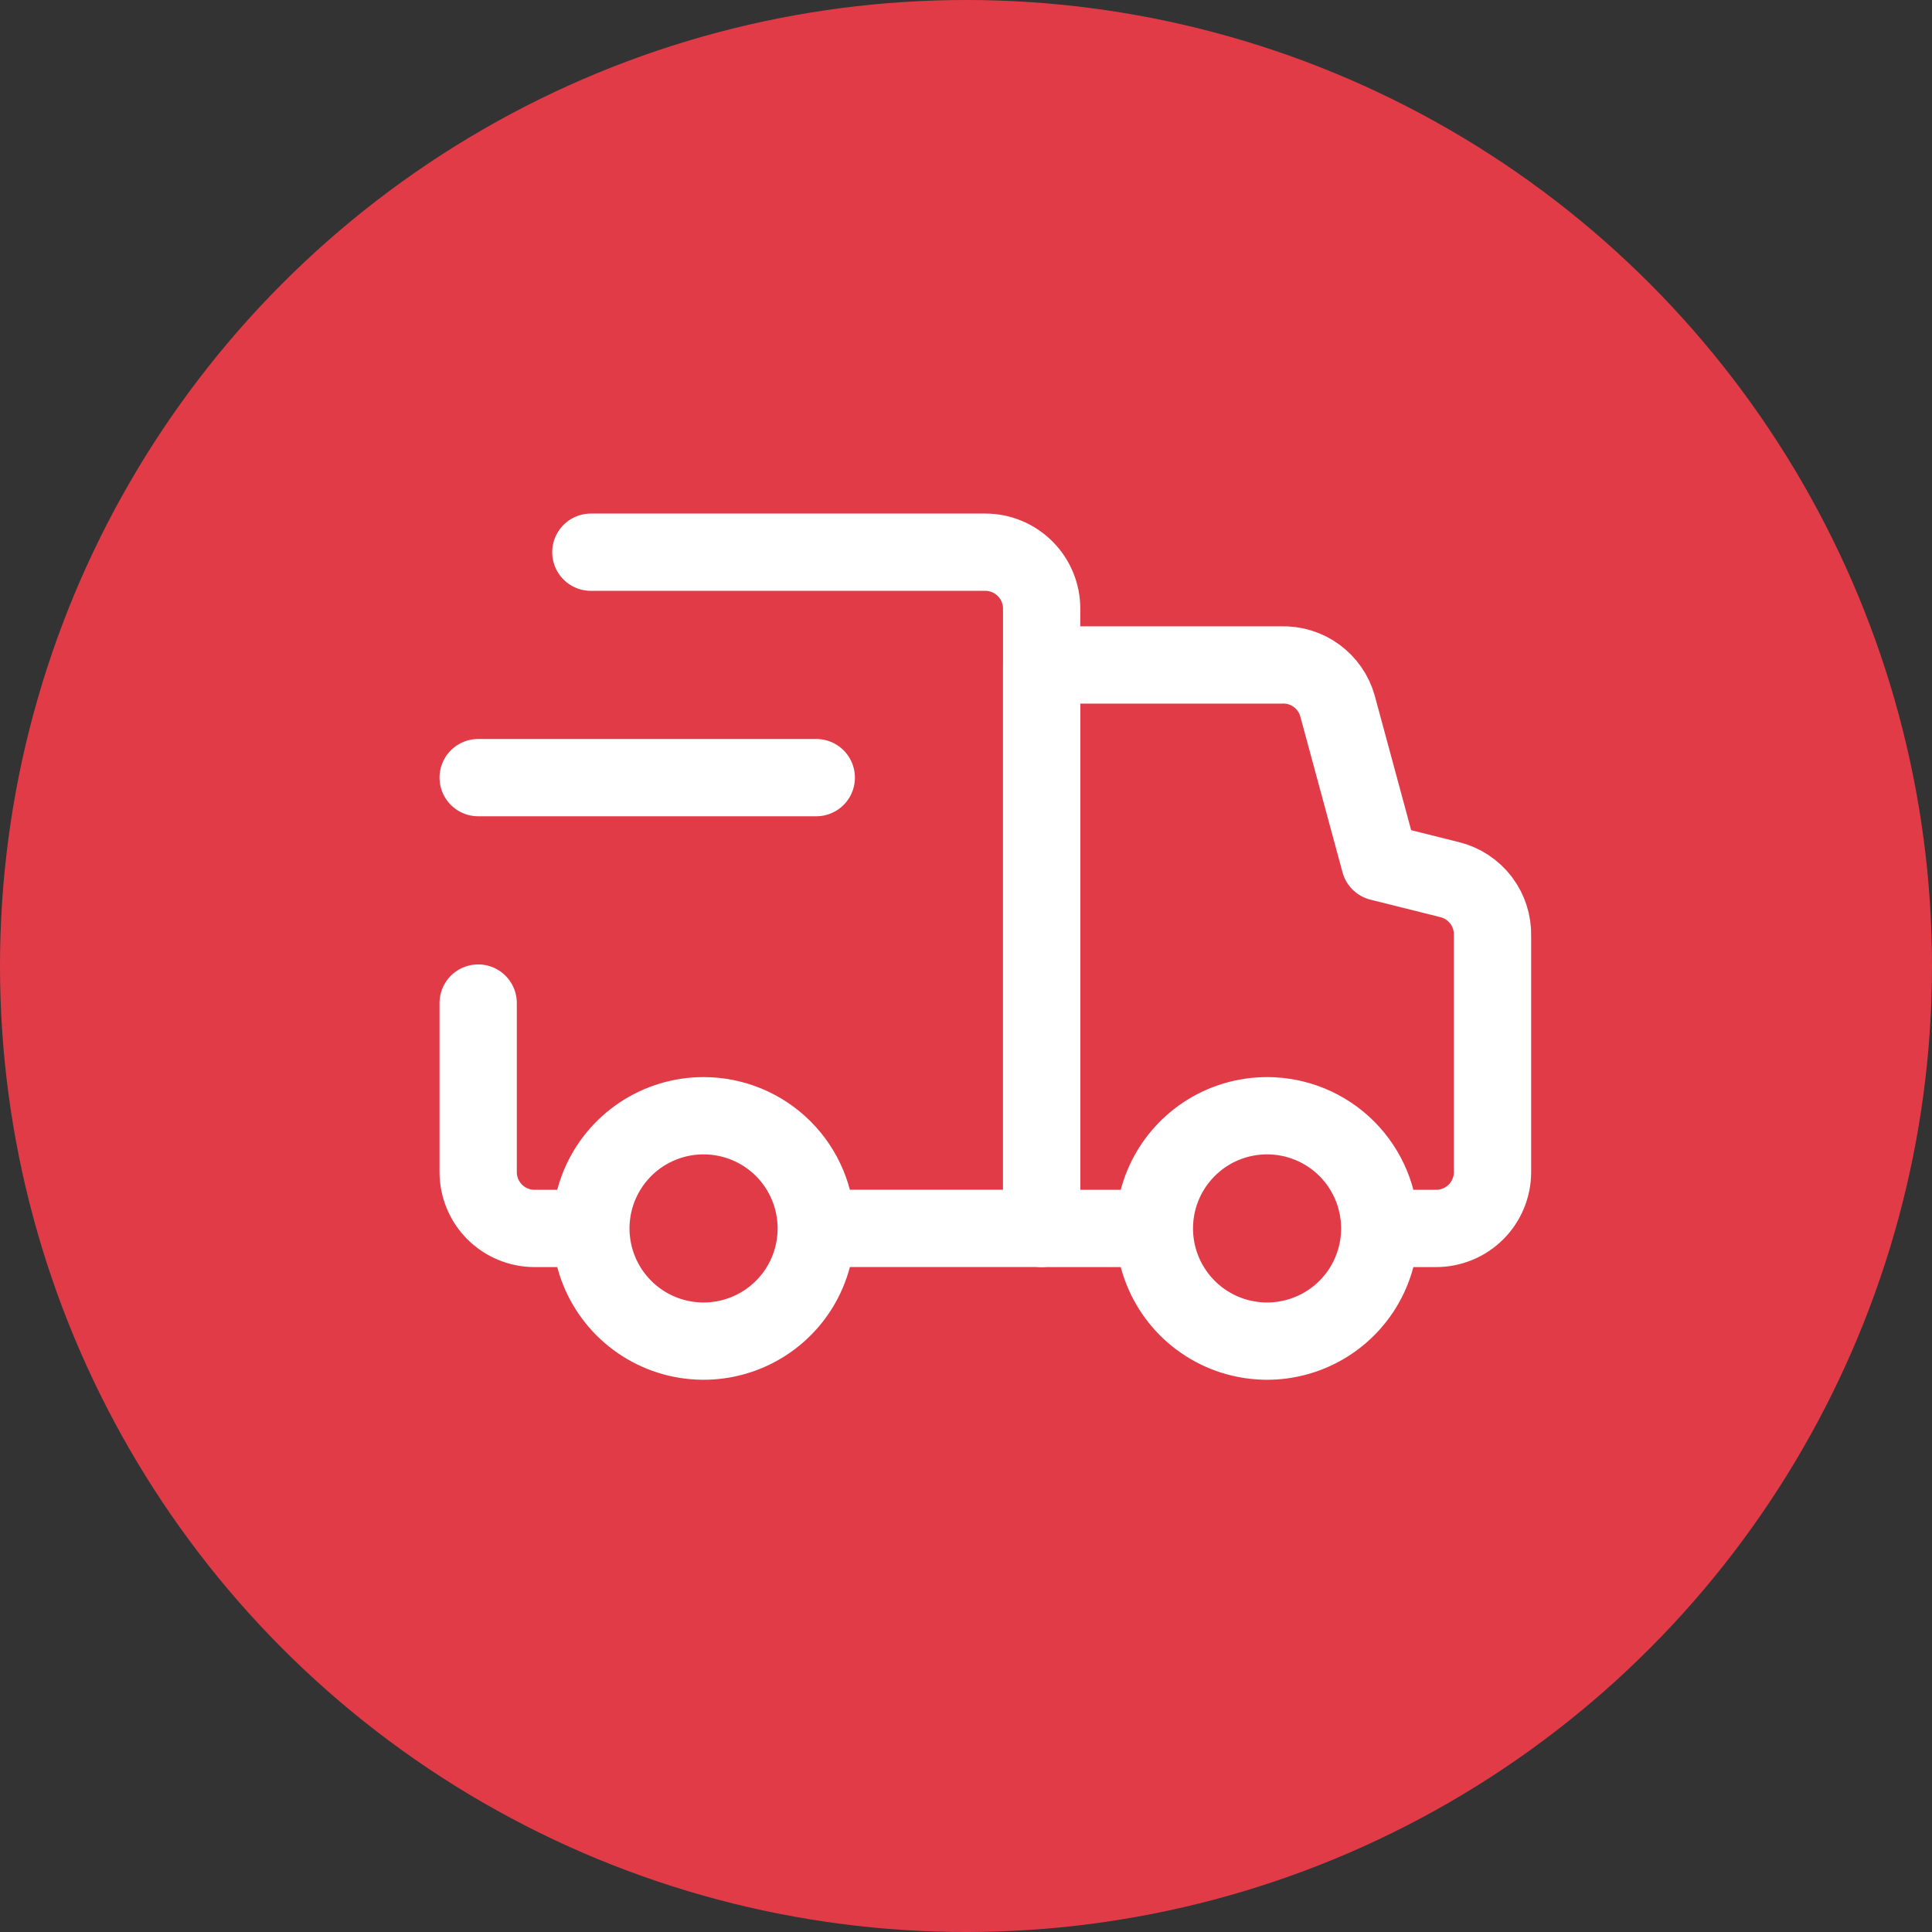
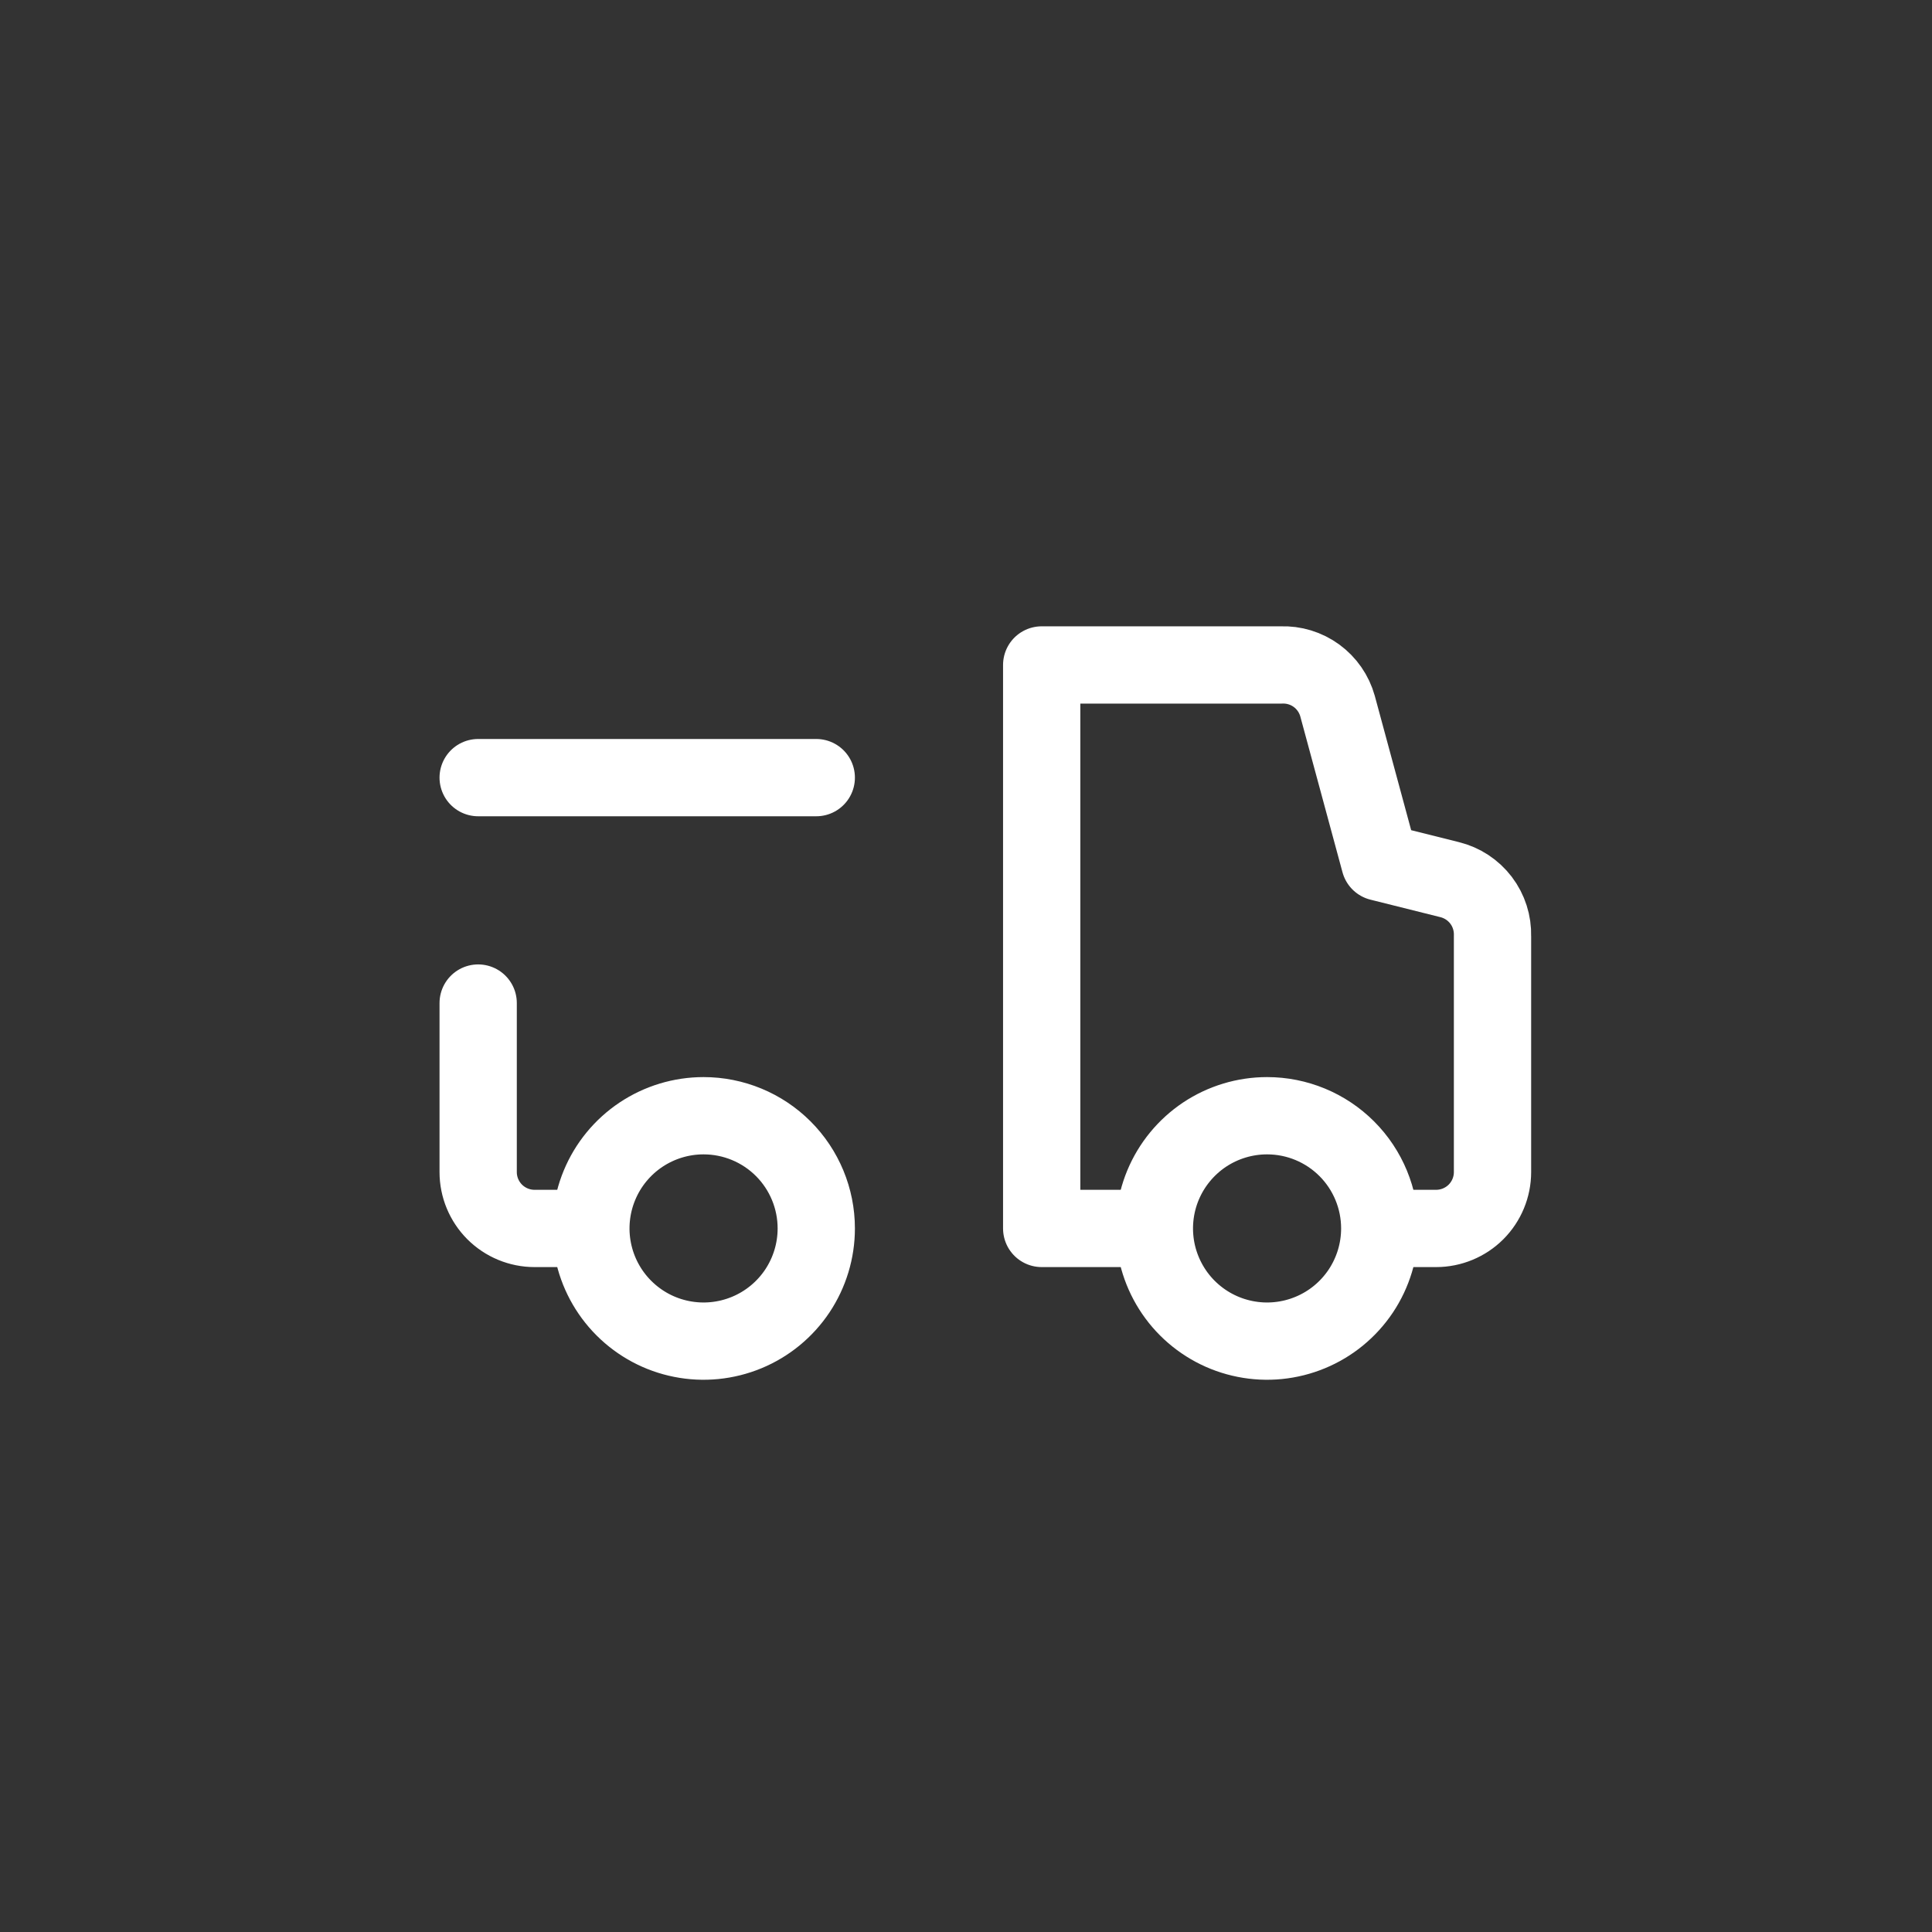
<svg xmlns="http://www.w3.org/2000/svg" width="50" height="50" viewBox="0 0 50 50" fill="none">
  <rect x="0" y="0" width="50" height="50" fill="#333333" stroke="none" />
-   <circle cx="25" cy="25" r="25" fill="#E23B48" />
-   <path d="M21.372 31.791H26.958V15.75C26.958 15.363 26.804 14.992 26.53 14.719C26.257 14.445 25.886 14.291 25.499 14.291H15.291" stroke="white" stroke-width="2" stroke-linecap="round" stroke-linejoin="round" />
  <path d="M12.375 25.959V30.334C12.375 30.72 12.529 31.091 12.802 31.365C13.076 31.638 13.447 31.792 13.833 31.792H15.102" stroke="white" stroke-width="2" stroke-linecap="round" stroke-linejoin="round" />
  <path d="M29.686 31.792H26.959V17.209H33.157C33.484 17.196 33.806 17.295 34.071 17.488C34.335 17.681 34.527 17.958 34.615 18.273L35.709 22.313L37.517 22.765C37.841 22.845 38.127 23.033 38.329 23.298C38.531 23.564 38.635 23.89 38.626 24.223V30.334C38.626 30.72 38.472 31.091 38.199 31.365C37.925 31.638 37.554 31.792 37.167 31.792H35.869" stroke="white" stroke-width="2" stroke-linecap="round" stroke-linejoin="round" />
  <path d="M12.375 20.125H21.125M18.208 28.875C17.631 28.875 17.068 29.046 16.588 29.366C16.108 29.687 15.734 30.143 15.514 30.675C15.293 31.209 15.235 31.795 15.348 32.361C15.46 32.926 15.738 33.446 16.146 33.854C16.554 34.262 17.073 34.54 17.639 34.652C18.205 34.765 18.791 34.707 19.325 34.486C19.857 34.266 20.313 33.892 20.634 33.412C20.954 32.932 21.125 32.368 21.125 31.792C21.125 31.018 20.818 30.276 20.271 29.729C19.724 29.182 18.982 28.875 18.208 28.875ZM32.792 28.875C32.215 28.875 31.651 29.046 31.171 29.366C30.692 29.687 30.318 30.143 30.097 30.675C29.876 31.209 29.819 31.795 29.931 32.361C30.044 32.926 30.321 33.446 30.729 33.854C31.137 34.262 31.657 34.54 32.223 34.652C32.788 34.765 33.375 34.707 33.908 34.486C34.441 34.266 34.896 33.892 35.217 33.412C35.537 32.932 35.708 32.368 35.708 31.792C35.708 31.018 35.401 30.276 34.854 29.729C34.307 29.182 33.565 28.875 32.792 28.875Z" stroke="white" stroke-width="2" stroke-linecap="round" stroke-linejoin="round" />
</svg>